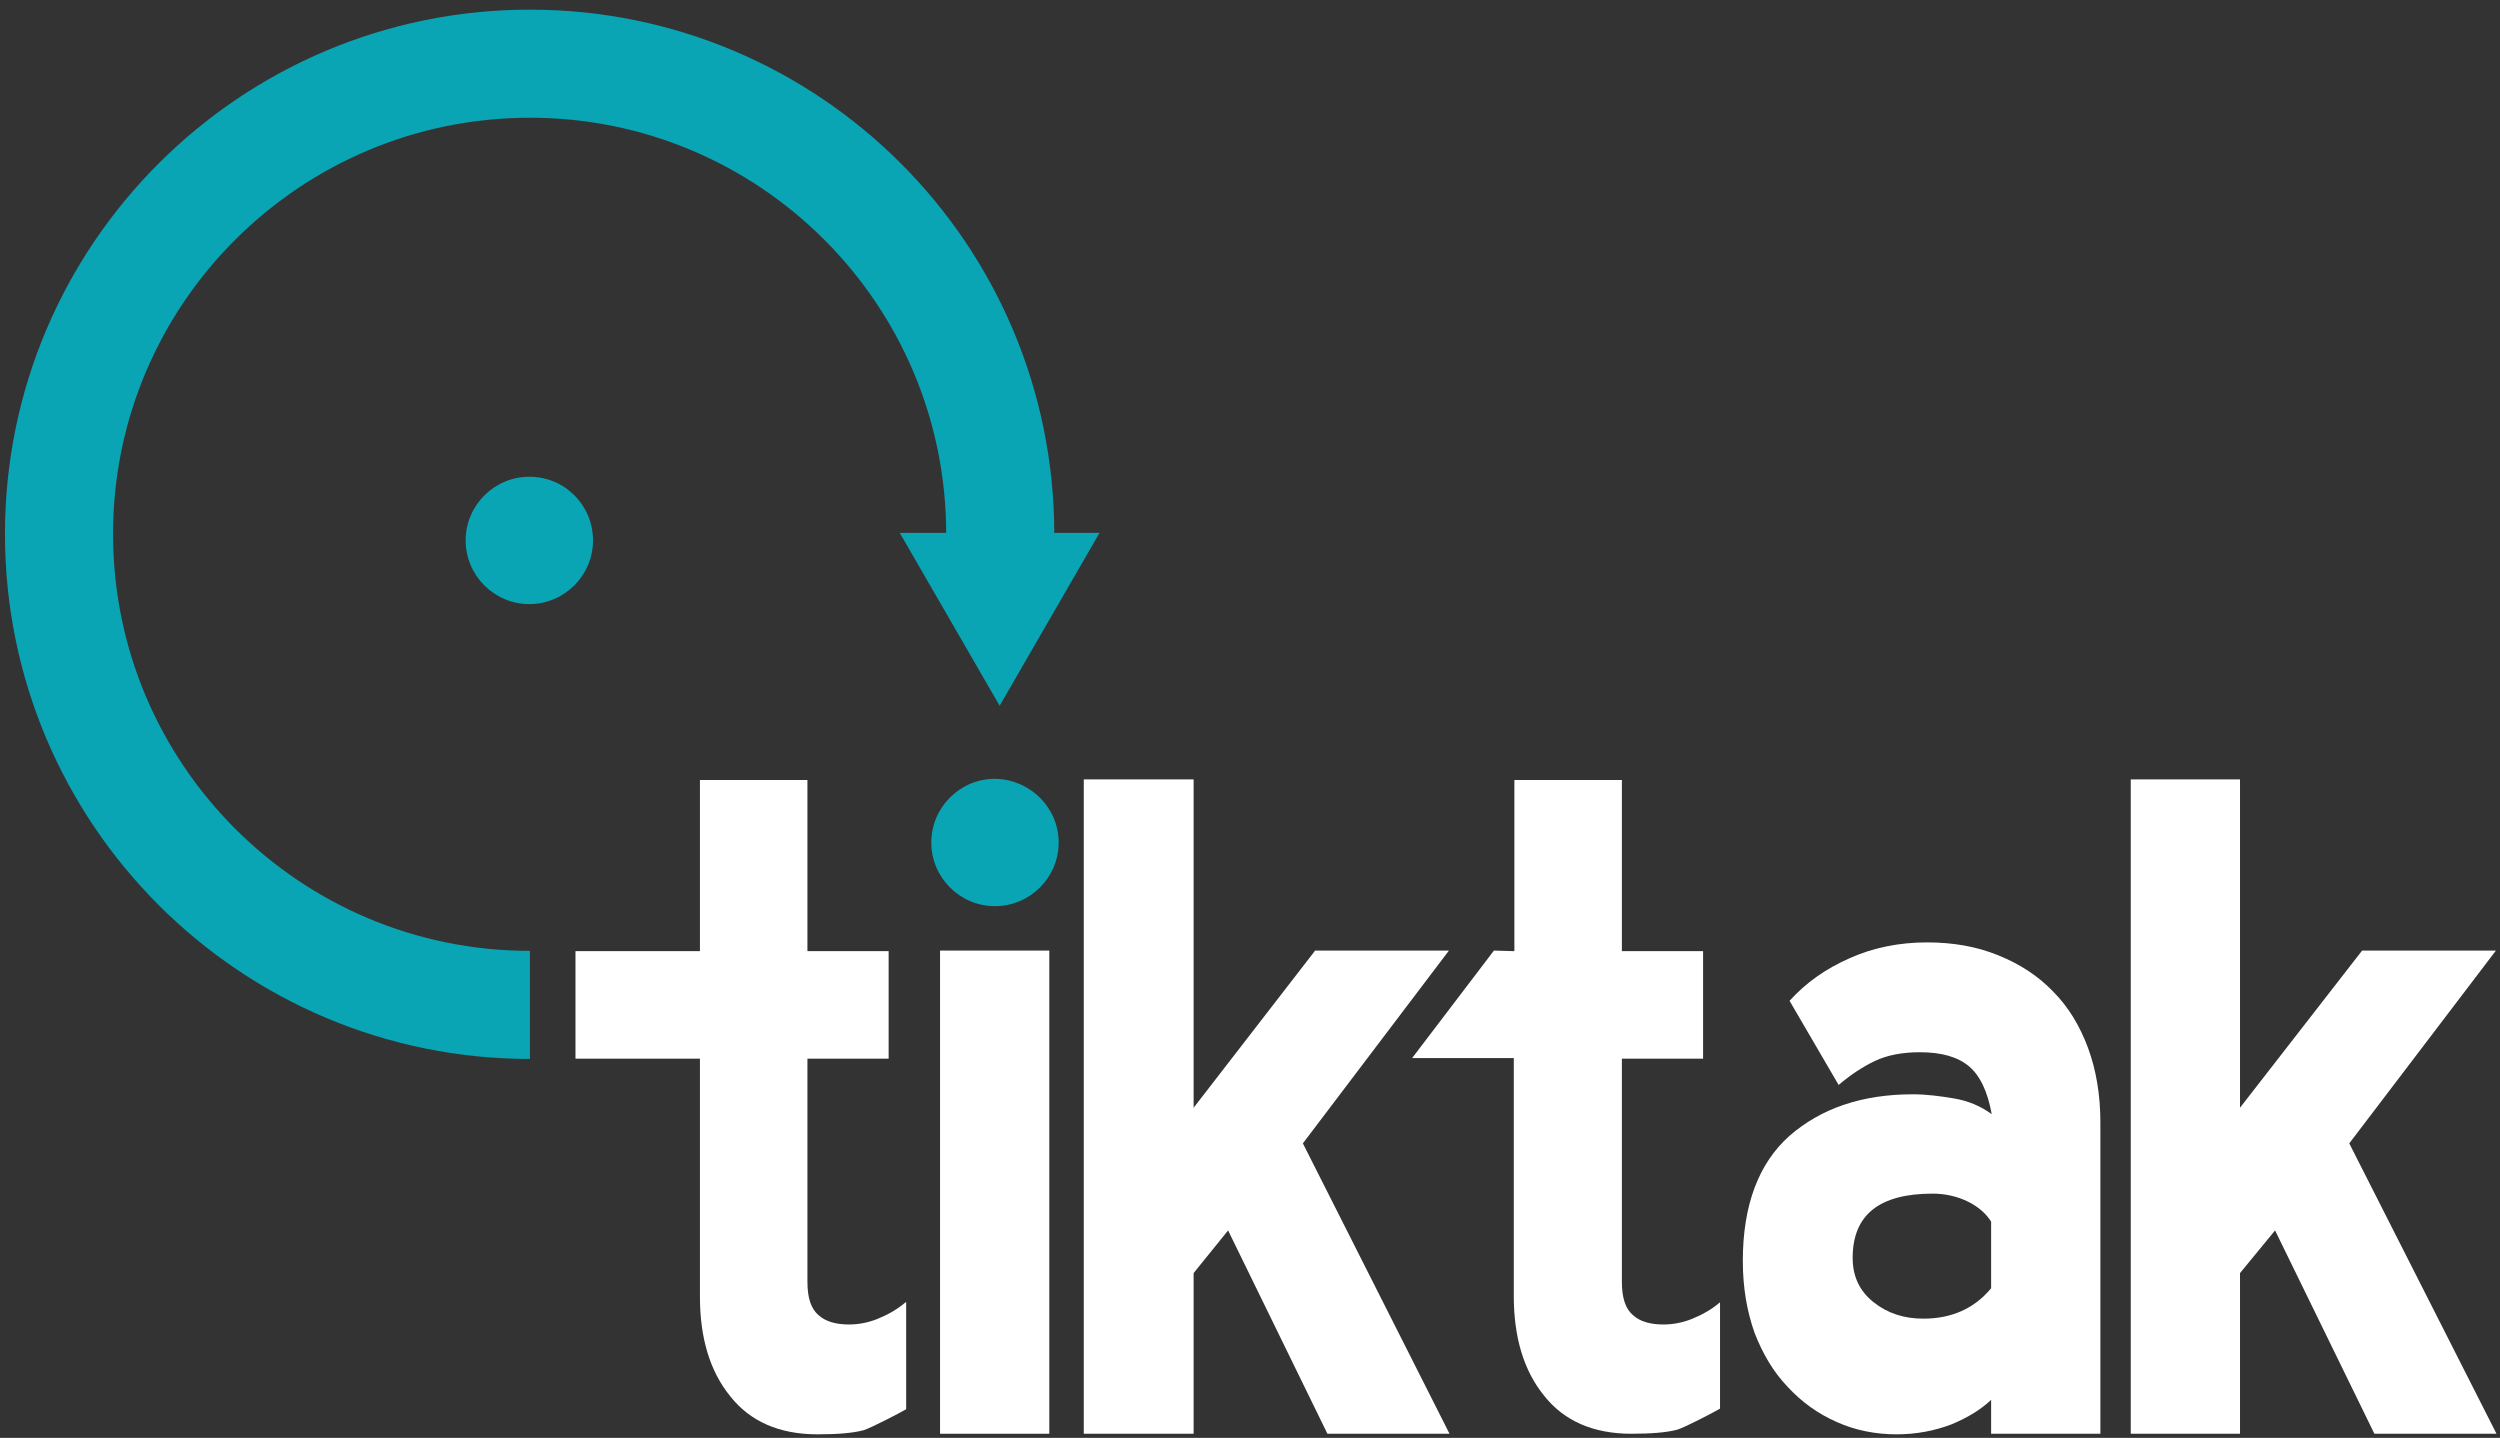
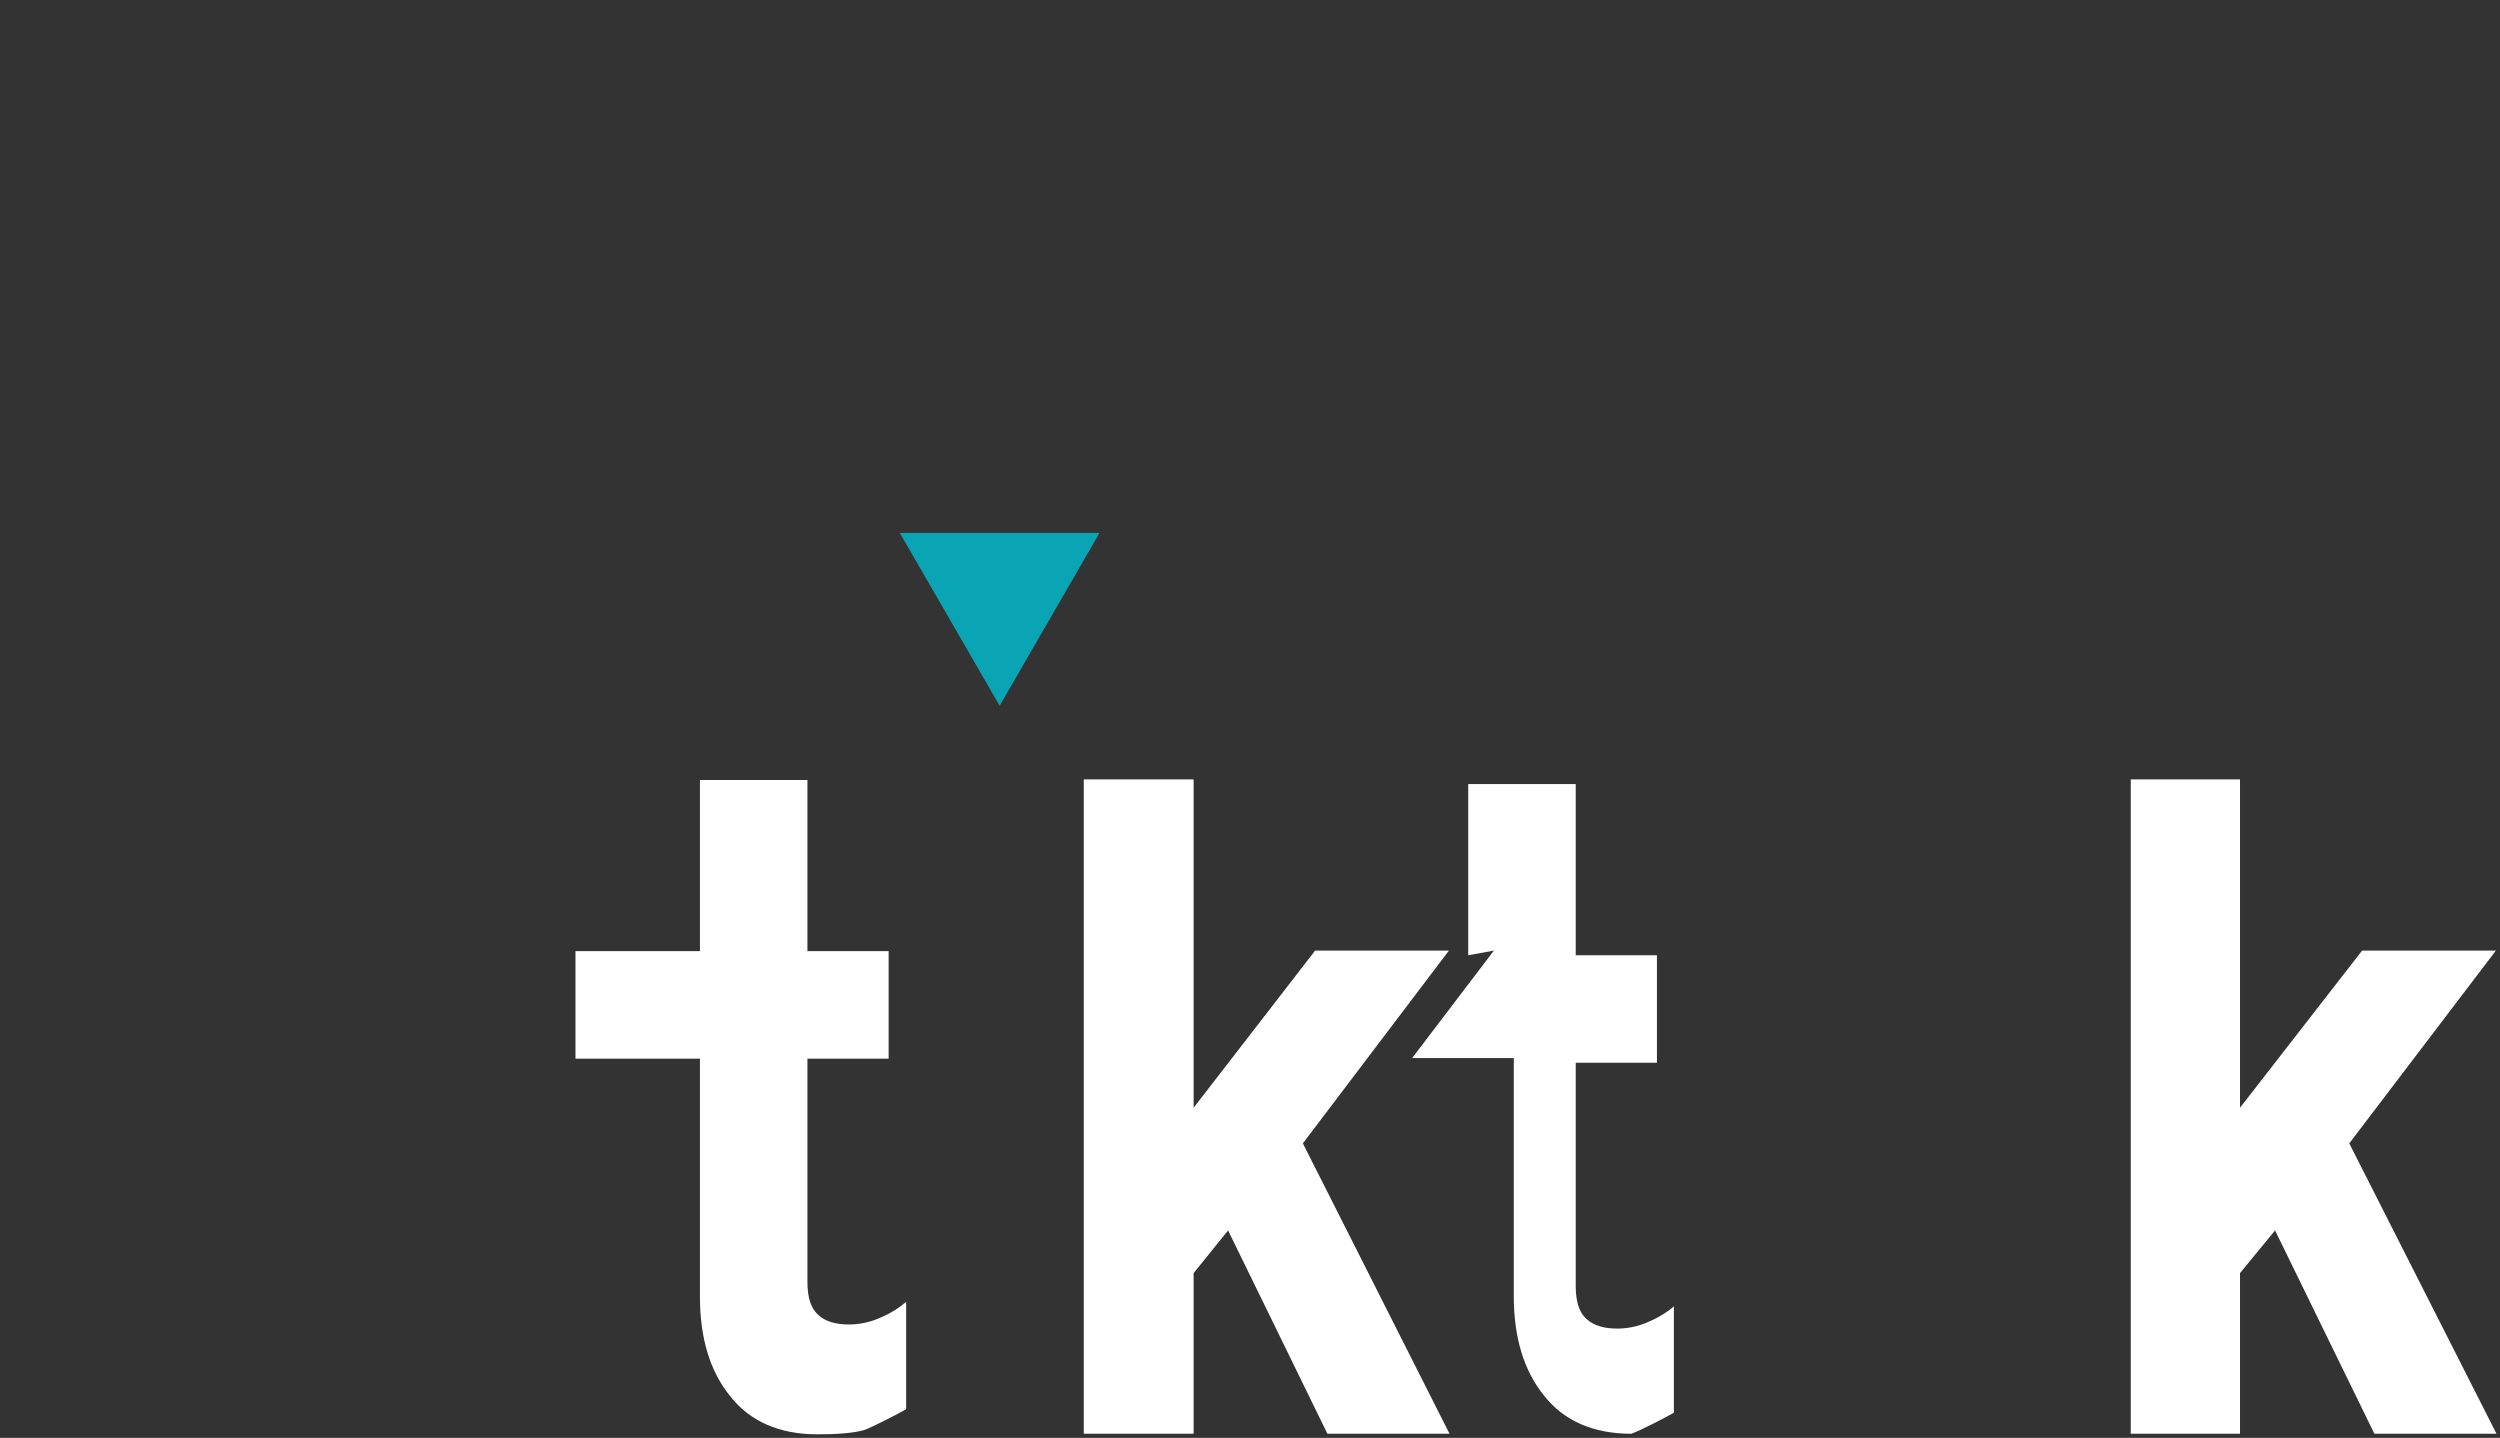
<svg xmlns="http://www.w3.org/2000/svg" version="1.1" id="Ebene_1" x="0px" y="0px" viewBox="0 0 427.9 246.1" style="enable-background:new 0 0 427.9 246.1;" xml:space="preserve">
  <rect x="0" y="0" width="427.9" height="246.1" fill="#333333" stroke="none" />
  <style type="text/css">
	.st0{fill:#ffffff;}
	.st1{fill:none;stroke:#09A5B5;stroke-width:18.5;}
	.st2{fill:#09A5B5;}
</style>
  <g>
-     <path class="st0" d="M340.9,245.4h18.6v-53.3c0-4.6-0.7-8.9-2.1-12.7c-1.4-3.8-3.4-7.1-6-9.7c-2.6-2.7-5.7-4.7-9.4-6.2   c-3.7-1.5-7.7-2.2-12.2-2.2c-4.7,0-9.2,0.9-13.2,2.7c-4.1,1.8-7.5,4.2-10.3,7.3l8.4,14.4c2-1.7,4.1-3.1,6.2-4.1   c2.1-1,4.7-1.5,7.7-1.5c3.7,0,6.5,0.8,8.4,2.4c1.9,1.6,3.2,4.3,3.9,8.2c-1.9-1.4-4.1-2.3-6.5-2.7c-2.4-0.4-4.7-0.7-7-0.7   c-8.7,0-15.7,2.4-21.1,7.1c-5.3,4.7-8,11.9-8,21.4c0,4.6,0.7,8.6,2,12.3c1.4,3.6,3.2,6.7,5.7,9.3c2.4,2.6,5.2,4.6,8.4,6   c3.1,1.4,6.6,2.1,10.2,2.1c3.4,0,6.5-0.6,9.4-1.7c2.9-1.2,5.1-2.6,6.8-4.2V245.4z M340.8,220.5c-2.9,3.5-6.8,5.2-11.6,5.2   c-3.3,0-6.1-0.9-8.5-2.8c-2.4-1.9-3.6-4.4-3.6-7.6c0-7.4,4.6-11,13.7-11c2.2,0,4.3,0.5,6.1,1.4c1.8,0.9,3.1,2.1,3.9,3.4V220.5z" />
-   </g>
-   <rect x="160.9" y="162.7" class="st0" width="18.7" height="82.7" />
+     </g>
  <g>
    <path class="st0" d="M155,222.9c-1.4,1.2-3,2.1-4.7,2.8c-1.7,0.7-3.4,1-5,1c-2.2,0-4-0.5-5.2-1.6c-1.3-1.1-1.9-3-1.9-5.7v-38.2   h13.9v-18.4h-13.9v-29.3h-18.4v29.3H98.5v18.4h21.3v40.7c0,7.1,1.7,12.8,5.2,17.1c3.4,4.3,8.4,6.5,14.9,6.5c3.4,0,6-0.2,7.9-0.7   c1.3-0.4,6.3-3,7.3-3.6V222.9z" />
-     <path class="st0" d="M255.7,162.7l-14,18.4h17.4v40.7c0,7.1,1.7,12.8,5.2,17.1c3.4,4.3,8.4,6.5,14.9,6.5c3.4,0,6-0.2,7.9-0.7   c1.3-0.4,6.3-3,7.3-3.6v-18.2c-1.4,1.2-3,2.1-4.7,2.8c-1.7,0.7-3.4,1-5,1c-2.2,0-4-0.5-5.2-1.6c-1.3-1.1-1.9-3-1.9-5.7v-38.2h13.9   v-18.4h-13.9v-29.3h-18.4v29.3" />
+     <path class="st0" d="M255.7,162.7l-14,18.4h17.4v40.7c0,7.1,1.7,12.8,5.2,17.1c3.4,4.3,8.4,6.5,14.9,6.5c1.3-0.4,6.3-3,7.3-3.6v-18.2c-1.4,1.2-3,2.1-4.7,2.8c-1.7,0.7-3.4,1-5,1c-2.2,0-4-0.5-5.2-1.6c-1.3-1.1-1.9-3-1.9-5.7v-38.2h13.9   v-18.4h-13.9v-29.3h-18.4v29.3" />
  </g>
  <polygon class="st0" points="227.2,245.4 248.1,245.4 223,195.7 248,162.7 225.1,162.7 204.3,189.6 204.3,133.4 185.5,133.4   185.5,245.4 204.3,245.4 204.3,217.9 210.2,210.6 " />
  <polygon class="st0" points="406.4,245.4 427.3,245.4 402.1,195.7 427.2,162.7 404.3,162.7 383.4,189.6 383.4,133.4 364.7,133.4   364.7,245.4 383.4,245.4 383.4,217.9 389.4,210.6 " />
  <g>
-     <path class="st1" d="M171.2,91.4c0-44.5-36.1-80.5-80.5-80.5S10.1,46.9,10.1,91.4S46.2,172,90.7,172" />
-   </g>
+     </g>
  <g>
-     <path class="st2" d="M101.5,92.5c0,6-4.9,10.9-10.9,10.9c-6,0-10.9-4.9-10.9-10.9c0-6,4.9-10.9,10.9-10.9   C96.7,81.6,101.5,86.5,101.5,92.5" />
-   </g>
+     </g>
  <polyline class="st2" points="161.7,91.2 154,91.2 171.1,120.8 188.2,91.2 181.1,91.2 " />
  <g>
-     <path class="st2" d="M181.2,144.2c0,6-4.9,10.9-10.9,10.9c-6,0-10.9-4.9-10.9-10.9c0-6,4.9-10.9,10.9-10.9   C176.3,133.4,181.2,138.2,181.2,144.2" />
-   </g>
+     </g>
</svg>